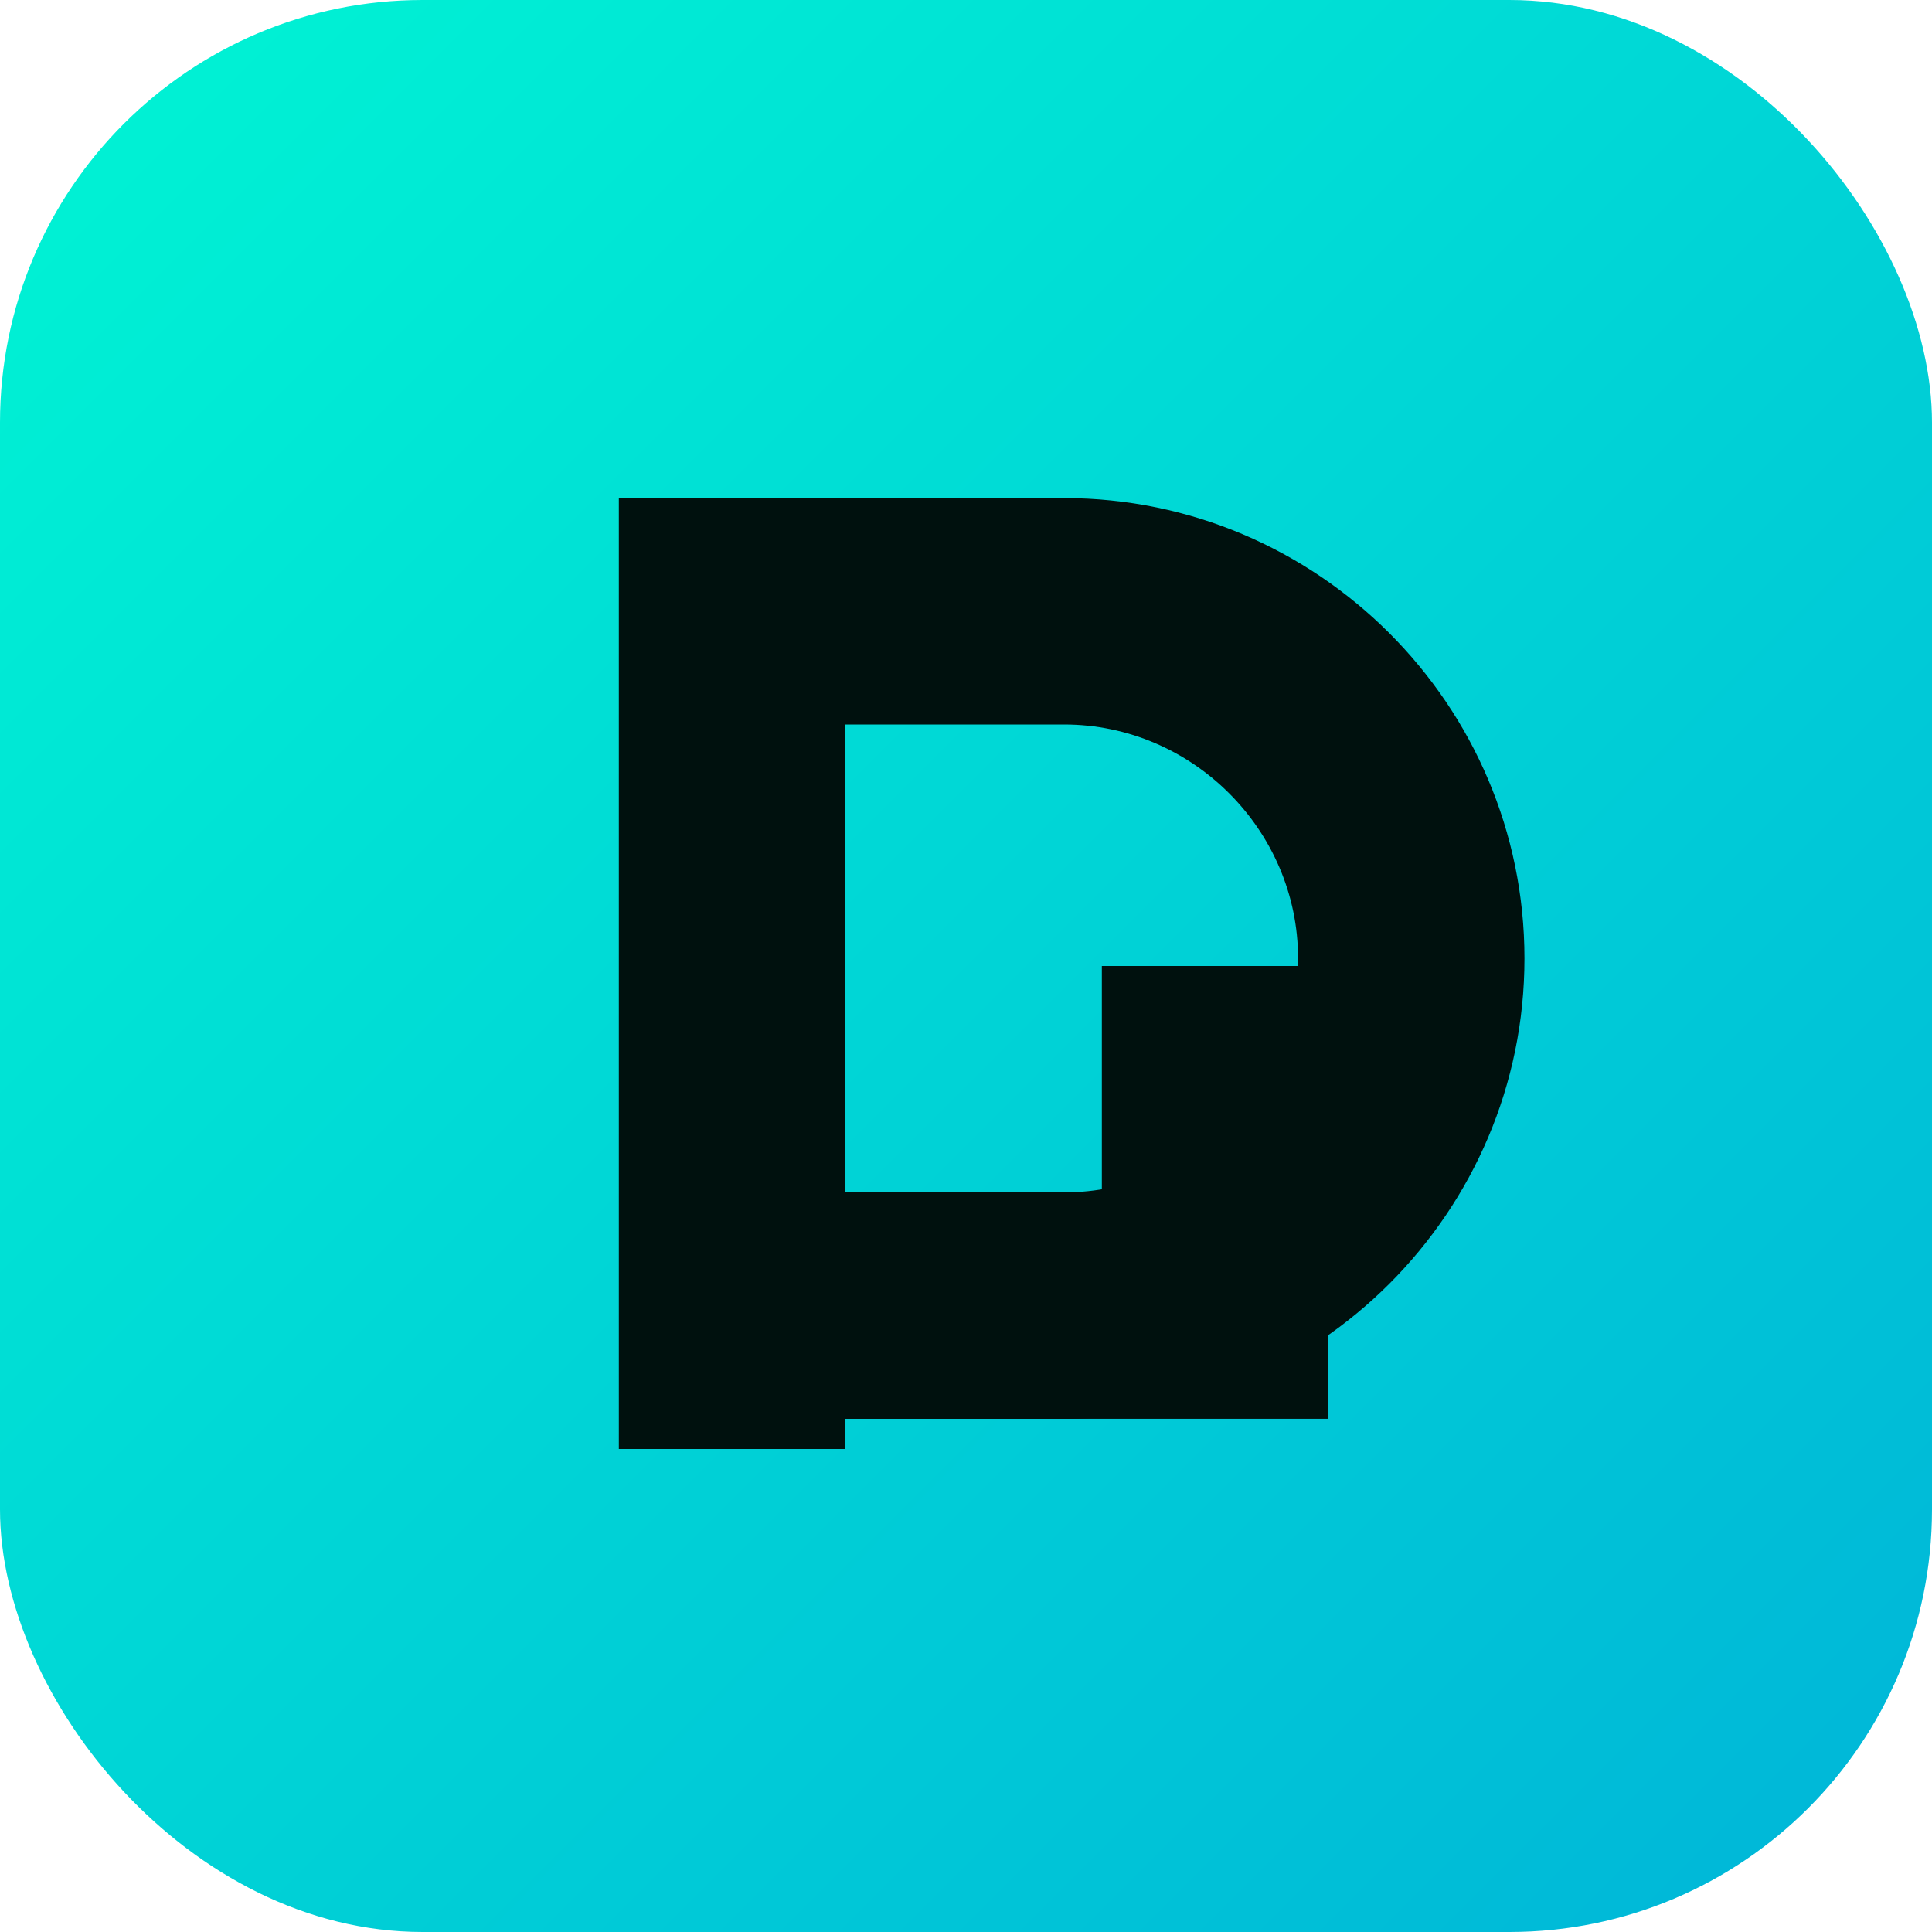
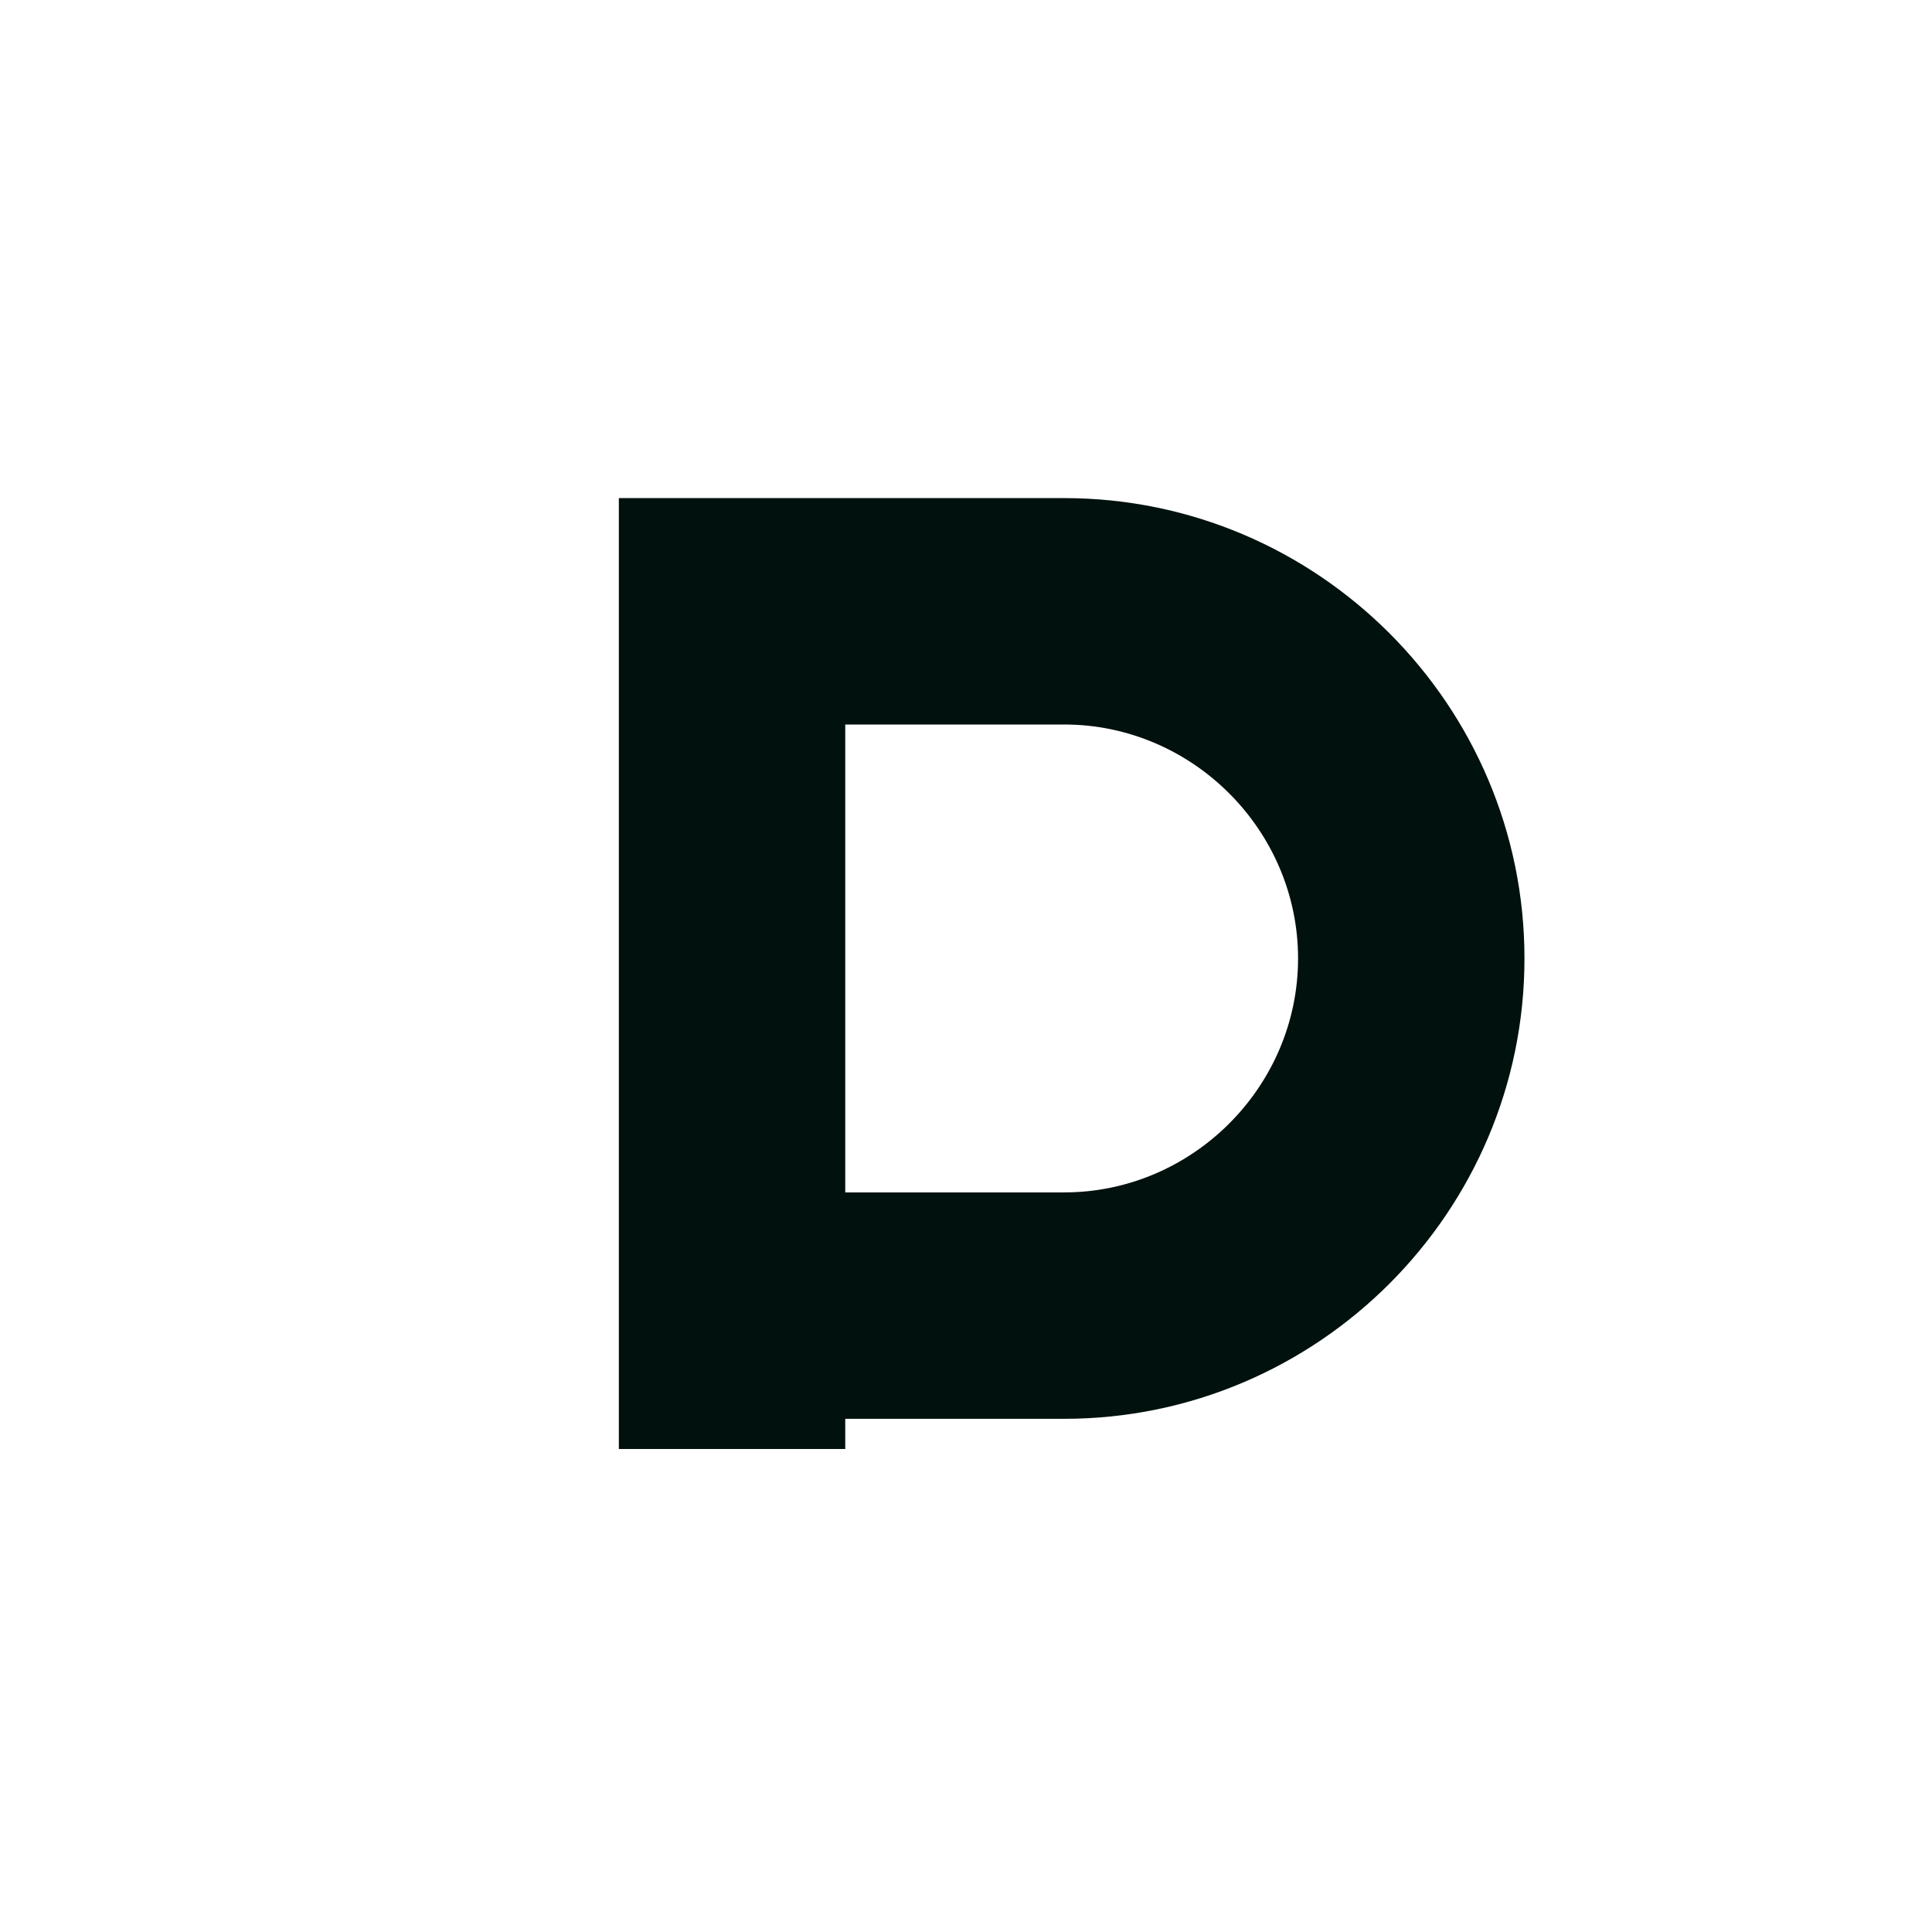
<svg xmlns="http://www.w3.org/2000/svg" viewBox="0 0 64 64" role="img" aria-label="GalleryLogix icon">
  <defs>
    <linearGradient id="gl-gradient" x1="0%" y1="0%" x2="100%" y2="100%">
      <stop offset="0%" stop-color="#00f5d4" />
      <stop offset="100%" stop-color="#00b4d8" />
    </linearGradient>
  </defs>
-   <rect width="64" height="64" rx="14" fill="url(#gl-gradient)" />
  <path fill="#00110e" d="M20.5 16.5h14.75c8.4 0 15.25 6.85 15.25 15.25S43.65 47 35.25 47H25v-7.5h10.25c4.25 0 7.75-3.5 7.75-7.75s-3.5-7.75-7.75-7.75H28v24h-7.5z" />
-   <path fill="#00110e" d="M44 47H27.5V39.5H36.5V32H44z" />
</svg>